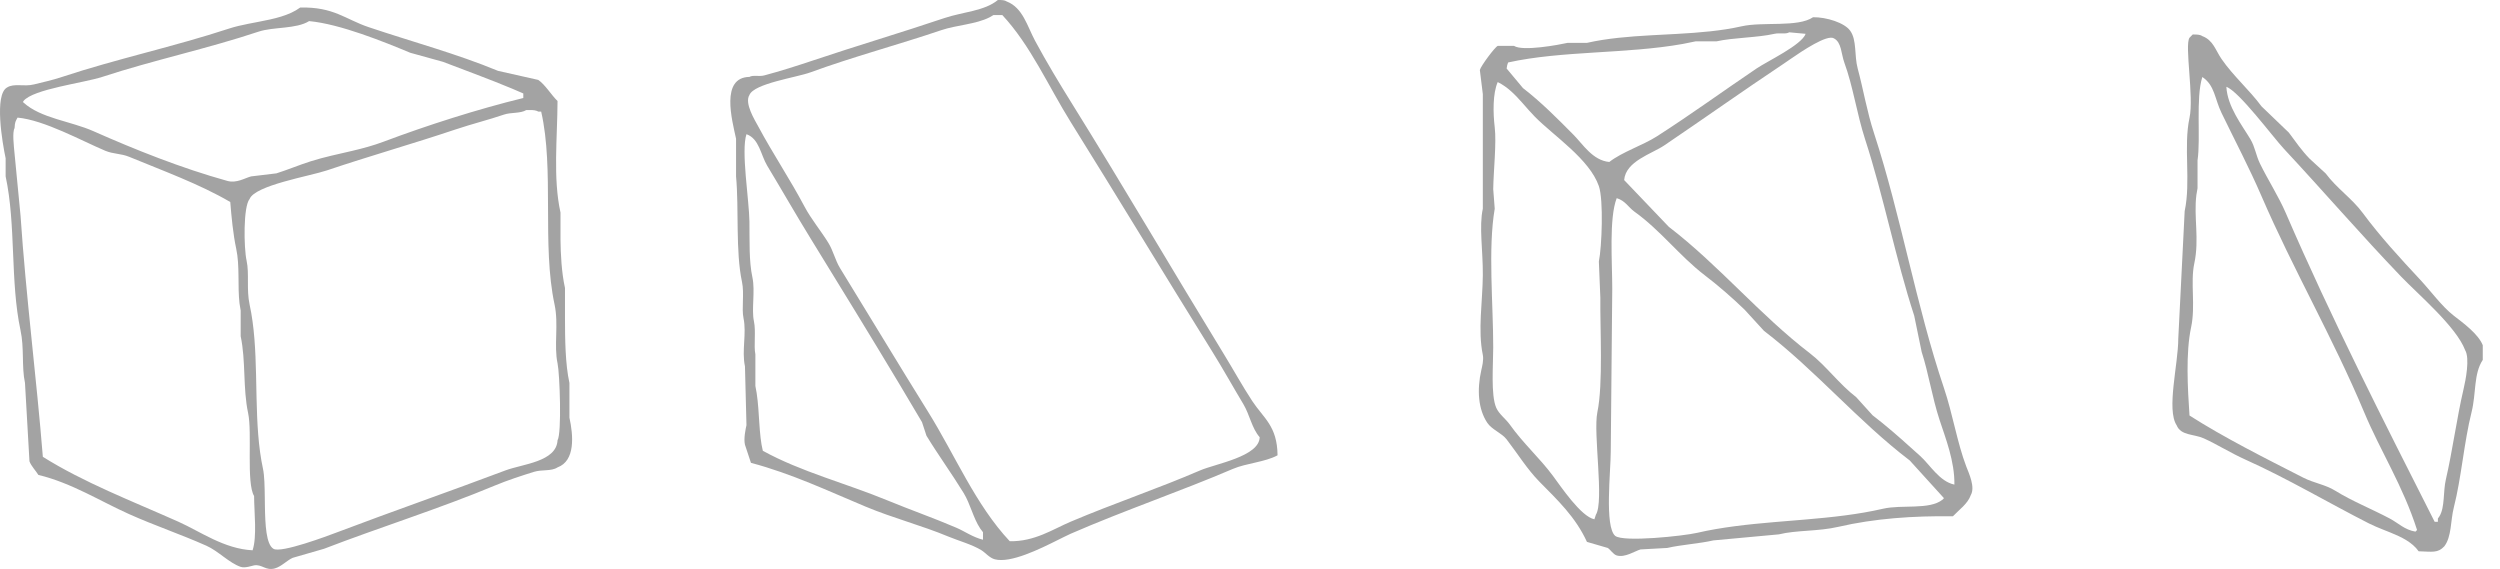
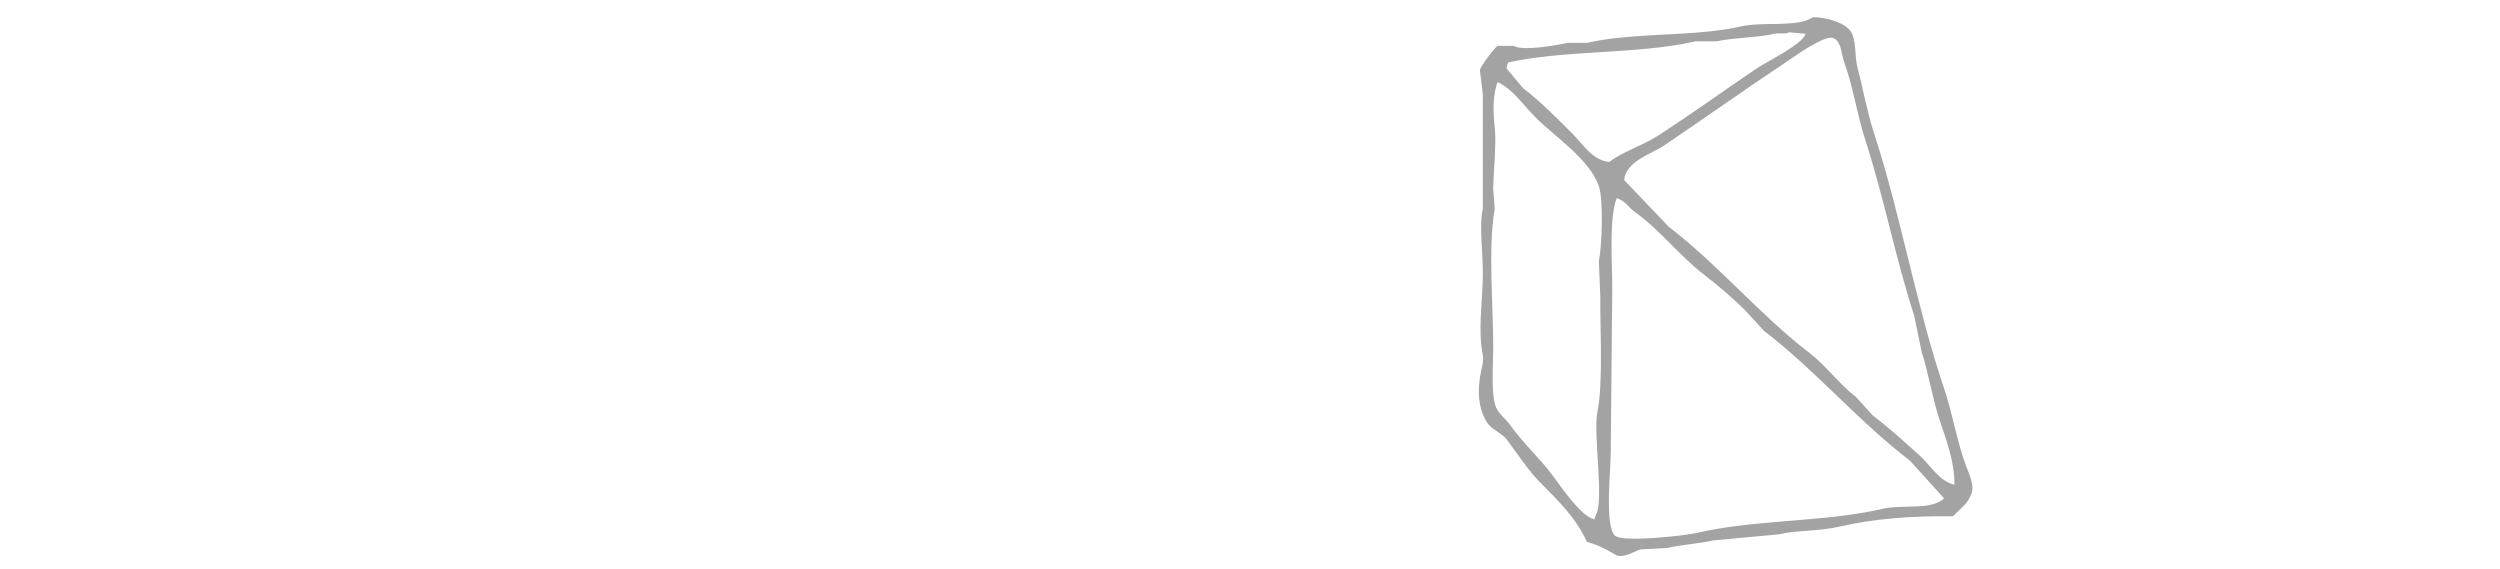
<svg xmlns="http://www.w3.org/2000/svg" width="145px" height="33px" viewBox="0 0 145 33">
  <title>Group</title>
  <g id="Page-1" stroke="none" stroke-width="1" fill="none" fill-rule="evenodd">
    <g id="Artboard" transform="translate(-1056, -1138)" fill="#A3A3A3">
      <g id="Group" transform="translate(1056, 1138)">
-         <path d="M58.394,0.088 C59.321,0.445 59.576,1.507 60.032,2.362 C60.694,3.594 61.441,4.831 62.19,6.034 C65.171,10.825 68.023,15.704 70.99,20.549 C71.528,21.425 72.048,22.373 72.63,23.26 C73.284,24.254 74.082,24.703 74.098,26.408 C73.374,26.803 72.285,26.863 71.508,27.196 C68.429,28.513 65.24,29.591 62.104,30.955 C61.998,31.002 61.864,31.066 61.71,31.143 L61.374,31.31 C60.296,31.85 58.614,32.677 57.704,32.441 C57.392,32.361 57.162,32.063 56.927,31.916 C56.394,31.585 55.586,31.361 55.029,31.13 C53.394,30.451 51.857,30.072 50.198,29.381 C48.074,28.496 45.939,27.476 43.555,26.845 C43.439,26.496 43.324,26.145 43.208,25.796 C43.123,25.444 43.247,24.876 43.295,24.659 C43.267,23.522 43.238,22.386 43.208,21.249 C43.01,20.326 43.313,19.351 43.123,18.451 C43.007,17.908 43.177,17.005 43.036,16.352 C42.655,14.572 42.865,12.107 42.691,10.23 L42.691,8.045 C42.454,6.944 41.784,4.491 43.468,4.46 C43.676,4.338 44.023,4.455 44.33,4.373 C45.258,4.126 46.179,3.833 47.178,3.499 C49.65,2.667 52.298,1.884 54.771,1.049 C55.818,0.695 57.107,0.642 57.876,0 C58.11,0 58.273,0.003 58.394,0.088 Z M58.135,0.874 L57.618,0.874 L57.388,1.008 C56.586,1.413 55.458,1.456 54.598,1.749 C52.127,2.588 49.467,3.295 47.005,4.197 C46.192,4.496 43.739,4.838 43.467,5.509 C43.166,5.988 43.782,6.969 43.985,7.345 C44.832,8.924 45.817,10.387 46.66,11.979 C47.048,12.712 47.618,13.392 48.04,14.078 C48.34,14.567 48.433,15.08 48.73,15.564 C50.412,18.298 52.116,21.136 53.821,23.872 C55.403,26.41 56.578,29.275 58.566,31.391 C60.006,31.42 61.073,30.693 62.104,30.256 C64.626,29.187 67.155,28.342 69.611,27.282 C70.513,26.894 73.036,26.479 73.062,25.359 C72.603,24.837 72.483,24.052 72.112,23.435 C71.504,22.422 70.943,21.407 70.301,20.375 C67.568,15.983 64.842,11.474 62.104,7.083 C60.797,4.986 59.774,2.635 58.135,0.874 L58.135,0.874 Z M43.295,7.783 C42.972,8.754 43.452,11.6 43.467,12.854 C43.482,13.989 43.434,15.126 43.64,16.09 C43.809,16.882 43.58,17.942 43.727,18.626 C43.854,19.223 43.709,20.061 43.812,20.55 L43.812,20.55 L43.812,22.386 L43.887,22.8 C44.057,23.927 44.011,25.216 44.244,26.146 C46.471,27.371 49.014,28.01 51.491,29.031 C52.766,29.558 54.116,30.029 55.461,30.605 C55.96,30.819 56.418,31.156 57.013,31.305 L57.013,31.305 L57.013,30.868 L56.849,30.649 C56.445,30.039 56.281,29.231 55.891,28.594 C55.228,27.509 54.394,26.357 53.735,25.272 L53.735,25.272 L53.476,24.484 L52.209,22.351 C50.503,19.502 48.738,16.636 47.005,13.816 C46.142,12.414 45.334,10.996 44.502,9.619 C44.117,8.979 44.04,8.048 43.295,7.783 Z" id="Combined-Shape" />
-         <path d="M21.38,1.574 C23.928,2.432 26.487,3.115 28.886,4.11 L31.216,4.634 L31.216,4.634 C31.606,4.889 31.987,5.524 32.337,5.859 C32.329,7.976 32.067,10.338 32.509,12.33 L32.509,13.904 C32.518,14.714 32.569,15.81 32.769,16.701 L32.769,18.451 C32.772,19.632 32.782,21.106 33.027,22.211 L33.027,24.222 C33.255,25.26 33.375,26.727 32.337,27.108 C31.977,27.347 31.437,27.22 30.957,27.37 C30.257,27.59 29.456,27.847 28.714,28.156 C25.509,29.497 22.027,30.584 18.791,31.83 C18.188,32.004 17.583,32.179 16.98,32.353 C16.642,32.501 16.33,32.857 15.943,32.967 C15.408,33.117 15.199,32.713 14.736,32.791 C14.62,32.812 14.21,32.965 13.96,32.879 C13.292,32.651 12.656,31.957 11.975,31.654 C10.442,30.972 9.034,30.509 7.489,29.819 C5.821,29.075 4.166,28.014 2.225,27.545 C2.079,27.305 1.808,27.029 1.709,26.757 C1.622,25.242 1.535,23.726 1.449,22.211 C1.246,21.265 1.415,20.197 1.189,19.151 C0.586,16.329 0.934,13.055 0.327,10.23 L0.327,9.182 C0.138,8.289 -0.347,5.486 0.414,5.071 C0.822,4.816 1.384,5.042 1.967,4.897 C2.489,4.768 3.03,4.651 3.606,4.46 C6.732,3.423 10.143,2.691 13.27,1.662 C13.627,1.544 14.014,1.457 14.409,1.379 L15.004,1.264 C15.899,1.092 16.782,0.903 17.411,0.437 C19.355,0.389 20.035,1.122 21.38,1.574 Z M1.018,6.821 C0.905,7.032 0.862,7.068 0.845,7.432 C0.707,7.669 0.802,8.457 0.845,8.92 C0.959,10.114 1.075,11.311 1.191,12.505 C1.503,17.16 2.124,21.981 2.485,26.495 C4.854,27.983 7.639,29.054 10.336,30.255 C11.617,30.826 12.992,31.834 14.65,31.917 C14.912,31.126 14.743,29.725 14.737,28.769 C14.279,28.003 14.636,25.106 14.391,23.96 C14.082,22.523 14.265,20.935 13.959,19.501 L13.959,19.501 L13.959,18.013 L13.892,17.595 C13.774,16.593 13.915,15.431 13.701,14.428 C13.521,13.595 13.419,12.529 13.356,11.717 C11.584,10.679 9.447,9.903 7.489,9.094 C7.013,8.899 6.572,8.94 6.108,8.745 C4.772,8.185 2.569,6.963 1.018,6.821 Z M31.133,6.43 C30.978,6.373 30.749,6.378 30.526,6.383 C30.174,6.593 29.646,6.505 29.231,6.646 C28.341,6.95 27.379,7.186 26.385,7.52 C23.974,8.331 21.39,9.062 18.964,9.882 C17.965,10.218 14.792,10.743 14.477,11.543 C14.109,11.965 14.135,14.354 14.304,15.128 C14.464,15.858 14.288,16.794 14.477,17.664 C14.754,18.936 14.818,20.318 14.851,21.718 L14.881,23.121 C14.914,24.523 14.978,25.911 15.254,27.195 C15.338,27.586 15.349,28.209 15.358,28.874 L15.358,28.874 L15.364,29.322 C15.382,30.448 15.437,31.575 15.859,31.829 C16.283,32.105 19.018,31.076 19.567,30.868 C22.762,29.657 26.118,28.491 29.318,27.283 C30.294,26.913 32.276,26.79 32.338,25.534 C32.587,25.134 32.468,21.685 32.338,21.073 C32.117,20.05 32.411,18.812 32.165,17.664 C31.423,14.219 32.155,9.82 31.388,6.471 L31.388,6.471 L31.216,6.471 Z M17.928,1.224 C17.186,1.692 15.855,1.549 14.995,1.836 C12.058,2.818 8.873,3.494 5.935,4.459 C4.877,4.808 1.916,5.165 1.362,5.858 C1.341,5.943 1.295,5.892 1.362,5.946 C2.358,6.862 4.105,7.026 5.418,7.608 C7.832,8.679 10.523,9.753 13.183,10.492 C13.722,10.644 14.206,10.324 14.563,10.231 C15.052,10.174 15.541,10.114 16.031,10.055 C16.637,9.866 17.379,9.559 18.015,9.357 C18.418,9.229 18.821,9.125 19.223,9.029 L19.223,9.029 L20.432,8.749 C21.036,8.606 21.639,8.447 22.242,8.22 C24.758,7.273 27.68,6.338 30.352,5.684 L30.352,5.684 L30.352,5.421 L29.722,5.149 C28.433,4.608 26.981,4.082 25.694,3.586 C25.061,3.41 24.429,3.235 23.796,3.061 C22.278,2.428 19.733,1.393 17.928,1.224 Z" id="Combined-Shape" />
-       </g>
-       <path d="M1161.158,1138.999 C1161.929,1138.989 1162.987,1139.318 1163.314,1139.787 C1163.704,1140.331 1163.542,1141.213 1163.746,1141.973 C1164.079,1143.209 1164.279,1144.459 1164.696,1145.733 C1166.26,1150.523 1167.132,1155.716 1168.751,1160.511 C1169.257,1162.012 1169.521,1163.688 1170.044,1165.058 C1170.2,1165.464 1170.575,1166.253 1170.304,1166.719 C1170.136,1167.217 1169.6,1167.589 1169.269,1167.944 C1166.97,1167.914 1164.723,1168.07 1162.625,1168.556 C1161.437,1168.83 1160.208,1168.739 1159.173,1168.993 C1157.908,1169.11 1156.642,1169.227 1155.376,1169.343 C1154.587,1169.527 1153.498,1169.595 1152.702,1169.781 C1152.185,1169.809 1151.667,1169.838 1151.15,1169.867 C1150.832,1169.957 1150.245,1170.36 1149.769,1170.216 C1149.567,1170.155 1149.406,1169.879 1149.25,1169.781 C1148.848,1169.664 1148.446,1169.547 1148.043,1169.43 C1147.375,1167.973 1146.329,1166.997 1145.282,1165.933 C1144.571,1165.209 1144.008,1164.292 1143.384,1163.484 C1143.098,1163.114 1142.529,1162.92 1142.262,1162.522 C1141.74,1161.74 1141.654,1160.629 1141.917,1159.462 C1141.954,1159.301 1142.065,1158.884 1142.004,1158.588 C1141.705,1157.163 1141.993,1155.473 1142.004,1153.954 C1142.014,1152.513 1141.777,1151.153 1142.004,1150.104 L1142.004,1143.459 C1141.945,1142.993 1141.888,1142.527 1141.831,1142.061 C1141.885,1141.831 1142.696,1140.739 1142.867,1140.662 L1143.815,1140.662 C1144.317,1140.99 1146.409,1140.601 1146.922,1140.486 L1148.043,1140.486 C1149.223,1140.219 1150.482,1140.119 1151.756,1140.047 L1153.288,1139.965 C1154.564,1139.893 1155.828,1139.793 1157.017,1139.525 C1158.253,1139.246 1160.273,1139.601 1161.158,1138.999 Z M1149.769,1149.493 C1149.316,1150.658 1149.511,1153.205 1149.511,1154.74 C1149.481,1157.887 1149.452,1161.036 1149.424,1164.184 C1149.424,1165.333 1149.055,1168.542 1149.682,1169.081 C1150.163,1169.46 1153.652,1169.085 1154.427,1168.906 C1155.867,1168.573 1157.377,1168.414 1158.901,1168.283 L1158.901,1168.283 L1160.731,1168.131 C1162.255,1168 1163.768,1167.841 1165.213,1167.507 C1166.307,1167.253 1167.903,1167.587 1168.665,1166.982 L1168.665,1166.982 L1168.75,1166.894 L1167.758,1165.801 L1167.758,1165.801 L1166.766,1164.708 C1163.752,1162.411 1161.324,1159.495 1158.31,1157.188 C1157.936,1156.78 1157.563,1156.372 1157.189,1155.963 C1156.453,1155.253 1155.677,1154.578 1154.859,1153.952 C1153.421,1152.85 1152.306,1151.355 1150.804,1150.281 C1150.44,1150.019 1150.268,1149.641 1149.769,1149.493 Z M1142.867,1142.76 C1142.576,1143.428 1142.595,1144.545 1142.694,1145.383 C1142.802,1146.3 1142.625,1147.866 1142.607,1148.968 C1142.636,1149.348 1142.666,1149.726 1142.694,1150.105 C1142.297,1152.42 1142.609,1155.638 1142.607,1158.15 C1142.607,1159.165 1142.46,1160.902 1142.78,1161.647 C1142.936,1162.011 1143.338,1162.303 1143.557,1162.609 C1144.344,1163.717 1145.296,1164.558 1146.058,1165.583 C1146.526,1166.21 1147.693,1167.963 1148.475,1168.119 C1148.503,1168.031 1148.532,1167.943 1148.56,1167.857 C1149.052,1167.078 1148.395,1163.119 1148.647,1161.91 C1148.989,1160.269 1148.799,1157.022 1148.82,1155.264 C1148.791,1154.565 1148.763,1153.865 1148.734,1153.165 C1148.907,1152.329 1149.012,1149.595 1148.734,1148.794 C1148.19,1147.229 1146.128,1145.89 1145.023,1144.771 C1144.9,1144.647 1144.78,1144.516 1144.662,1144.382 L1144.305,1143.976 C1143.885,1143.502 1143.442,1143.04 1142.867,1142.76 Z M1162.366,1140.224 C1161.971,1139.987 1160.555,1140.936 1159.81,1141.45 L1159.589,1141.603 C1159.525,1141.647 1159.472,1141.684 1159.432,1141.71 C1157.126,1143.245 1154.823,1144.881 1152.53,1146.432 C1151.798,1146.927 1150.291,1147.345 1150.201,1148.444 C1151.063,1149.347 1151.926,1150.251 1152.789,1151.154 C1155.708,1153.392 1158.056,1156.258 1160.985,1158.499 C1161.898,1159.199 1162.677,1160.283 1163.66,1161.036 L1163.66,1161.036 L1164.609,1162.085 L1165.182,1162.537 C1165.934,1163.149 1166.647,1163.794 1167.37,1164.446 C1167.944,1164.964 1168.492,1165.928 1169.355,1166.107 C1169.376,1164.753 1168.842,1163.417 1168.492,1162.347 C1168.06,1161.027 1167.857,1159.642 1167.457,1158.413 C1167.313,1157.713 1167.169,1157.013 1167.025,1156.314 C1165.957,1153.044 1165.253,1149.391 1164.177,1146.083 C1163.69,1144.579 1163.481,1143.019 1162.969,1141.624 C1162.785,1141.118 1162.815,1140.457 1162.366,1140.224 Z M1159.777,1139.874 C1159.569,1140 1159.228,1139.891 1158.914,1139.962 C1157.902,1140.191 1156.567,1140.173 1155.549,1140.399 L1155.549,1140.399 L1154.342,1140.399 L1153.599,1140.549 C1150.34,1141.133 1146.587,1140.934 1143.471,1141.623 C1143.424,1141.756 1143.412,1141.771 1143.384,1141.973 C1143.7,1142.351 1144.017,1142.731 1144.333,1143.11 C1145.374,1143.91 1146.345,1144.889 1147.266,1145.82 C1147.814,1146.374 1148.373,1147.301 1149.338,1147.395 C1150.096,1146.806 1151.278,1146.433 1152.099,1145.908 C1154.04,1144.666 1155.962,1143.268 1157.879,1141.973 C1158.506,1141.55 1160.499,1140.609 1160.727,1139.962 L1160.727,1139.962 Z" id="Combined-Shape" />
-       <path d="M1183.734,1140.095 C1184.365,1140.328 1184.496,1140.907 1184.85,1141.423 C1185.53,1142.409 1186.457,1143.206 1187.173,1144.174 L1188.754,1145.692 L1188.754,1145.692 C1189.145,1146.22 1189.507,1146.744 1189.961,1147.208 C1190.271,1147.493 1190.582,1147.778 1190.89,1148.061 C1191.524,1148.916 1192.416,1149.51 1193.028,1150.338 C1194.043,1151.71 1195.218,1152.987 1196.375,1154.227 C1196.98,1154.876 1197.632,1155.778 1198.326,1156.315 C1198.864,1156.73 1199.741,1157.37 1200,1158.022 L1200,1158.875 C1199.463,1159.685 1199.627,1160.8 1199.349,1161.911 C1198.916,1163.638 1198.754,1165.744 1198.326,1167.412 C1198.121,1168.212 1198.205,1169.119 1197.768,1169.689 C1197.388,1170.091 1197.078,1169.997 1196.281,1169.974 C1195.915,1169.454 1195.303,1169.156 1194.661,1168.894 L1194.231,1168.722 C1193.945,1168.608 1193.661,1168.493 1193.4,1168.36 C1191.063,1167.172 1188.631,1165.731 1186.244,1164.662 C1185.367,1164.267 1184.609,1163.783 1183.828,1163.428 C1183.246,1163.164 1182.492,1163.273 1182.248,1162.67 C1181.642,1161.758 1182.338,1159.134 1182.34,1157.642 C1182.466,1155.176 1182.589,1152.709 1182.711,1150.244 C1183.078,1148.527 1182.634,1146.492 1182.991,1144.837 C1183.258,1143.606 1182.695,1140.621 1182.991,1140.189 C1183.052,1140.127 1183.116,1140.063 1183.177,1140 C1183.431,1140 1183.605,1140.003 1183.734,1140.095 Z M1183.735,1142.466 C1183.345,1143.704 1183.648,1145.994 1183.457,1147.303 L1183.457,1147.303 L1183.457,1148.915 L1183.391,1149.302 C1183.227,1150.588 1183.573,1151.859 1183.269,1153.28 C1183.033,1154.381 1183.35,1155.733 1183.085,1156.978 C1182.765,1158.476 1182.886,1160.531 1182.991,1162.1 C1185.013,1163.392 1187.398,1164.586 1189.59,1165.704 C1190.212,1166.022 1190.871,1166.104 1191.448,1166.463 C1192.424,1167.069 1193.533,1167.505 1194.609,1168.076 C1195.094,1168.333 1195.464,1168.728 1196.096,1168.835 L1196.096,1168.835 L1196.19,1168.74 C1195.367,1166.163 1194.074,1164.184 1193.122,1161.91 C1191.306,1157.579 1189.005,1153.63 1187.174,1149.391 C1186.442,1147.696 1185.622,1146.149 1184.85,1144.553 C1184.446,1143.72 1184.46,1142.95 1183.735,1142.466 Z M1185.129,1143.035 C1185.194,1144.197 1186.032,1145.249 1186.522,1146.071 C1186.794,1146.524 1186.841,1147.001 1187.081,1147.493 C1187.532,1148.419 1188.159,1149.392 1188.568,1150.339 C1191.204,1156.442 1194.26,1162.435 1197.211,1168.265 L1197.211,1168.265 L1197.397,1168.265 L1197.397,1168.076 L1197.494,1167.936 C1197.812,1167.393 1197.692,1166.529 1197.862,1165.799 C1198.243,1164.162 1198.492,1162.252 1198.883,1160.583 C1199.014,1160.026 1199.258,1158.78 1198.977,1158.306 C1198.458,1156.941 1196.269,1155.09 1195.26,1154.038 C1192.946,1151.628 1190.751,1149.081 1188.474,1146.639 C1187.812,1145.928 1185.877,1143.31 1185.129,1143.035 Z" id="Combined-Shape" />
+         </g>
+       <path d="M1161.158,1138.999 C1161.929,1138.989 1162.987,1139.318 1163.314,1139.787 C1163.704,1140.331 1163.542,1141.213 1163.746,1141.973 C1164.079,1143.209 1164.279,1144.459 1164.696,1145.733 C1166.26,1150.523 1167.132,1155.716 1168.751,1160.511 C1169.257,1162.012 1169.521,1163.688 1170.044,1165.058 C1170.2,1165.464 1170.575,1166.253 1170.304,1166.719 C1170.136,1167.217 1169.6,1167.589 1169.269,1167.944 C1166.97,1167.914 1164.723,1168.07 1162.625,1168.556 C1161.437,1168.83 1160.208,1168.739 1159.173,1168.993 C1157.908,1169.11 1156.642,1169.227 1155.376,1169.343 C1154.587,1169.527 1153.498,1169.595 1152.702,1169.781 C1152.185,1169.809 1151.667,1169.838 1151.15,1169.867 C1150.832,1169.957 1150.245,1170.36 1149.769,1170.216 C1148.848,1169.664 1148.446,1169.547 1148.043,1169.43 C1147.375,1167.973 1146.329,1166.997 1145.282,1165.933 C1144.571,1165.209 1144.008,1164.292 1143.384,1163.484 C1143.098,1163.114 1142.529,1162.92 1142.262,1162.522 C1141.74,1161.74 1141.654,1160.629 1141.917,1159.462 C1141.954,1159.301 1142.065,1158.884 1142.004,1158.588 C1141.705,1157.163 1141.993,1155.473 1142.004,1153.954 C1142.014,1152.513 1141.777,1151.153 1142.004,1150.104 L1142.004,1143.459 C1141.945,1142.993 1141.888,1142.527 1141.831,1142.061 C1141.885,1141.831 1142.696,1140.739 1142.867,1140.662 L1143.815,1140.662 C1144.317,1140.99 1146.409,1140.601 1146.922,1140.486 L1148.043,1140.486 C1149.223,1140.219 1150.482,1140.119 1151.756,1140.047 L1153.288,1139.965 C1154.564,1139.893 1155.828,1139.793 1157.017,1139.525 C1158.253,1139.246 1160.273,1139.601 1161.158,1138.999 Z M1149.769,1149.493 C1149.316,1150.658 1149.511,1153.205 1149.511,1154.74 C1149.481,1157.887 1149.452,1161.036 1149.424,1164.184 C1149.424,1165.333 1149.055,1168.542 1149.682,1169.081 C1150.163,1169.46 1153.652,1169.085 1154.427,1168.906 C1155.867,1168.573 1157.377,1168.414 1158.901,1168.283 L1158.901,1168.283 L1160.731,1168.131 C1162.255,1168 1163.768,1167.841 1165.213,1167.507 C1166.307,1167.253 1167.903,1167.587 1168.665,1166.982 L1168.665,1166.982 L1168.75,1166.894 L1167.758,1165.801 L1167.758,1165.801 L1166.766,1164.708 C1163.752,1162.411 1161.324,1159.495 1158.31,1157.188 C1157.936,1156.78 1157.563,1156.372 1157.189,1155.963 C1156.453,1155.253 1155.677,1154.578 1154.859,1153.952 C1153.421,1152.85 1152.306,1151.355 1150.804,1150.281 C1150.44,1150.019 1150.268,1149.641 1149.769,1149.493 Z M1142.867,1142.76 C1142.576,1143.428 1142.595,1144.545 1142.694,1145.383 C1142.802,1146.3 1142.625,1147.866 1142.607,1148.968 C1142.636,1149.348 1142.666,1149.726 1142.694,1150.105 C1142.297,1152.42 1142.609,1155.638 1142.607,1158.15 C1142.607,1159.165 1142.46,1160.902 1142.78,1161.647 C1142.936,1162.011 1143.338,1162.303 1143.557,1162.609 C1144.344,1163.717 1145.296,1164.558 1146.058,1165.583 C1146.526,1166.21 1147.693,1167.963 1148.475,1168.119 C1148.503,1168.031 1148.532,1167.943 1148.56,1167.857 C1149.052,1167.078 1148.395,1163.119 1148.647,1161.91 C1148.989,1160.269 1148.799,1157.022 1148.82,1155.264 C1148.791,1154.565 1148.763,1153.865 1148.734,1153.165 C1148.907,1152.329 1149.012,1149.595 1148.734,1148.794 C1148.19,1147.229 1146.128,1145.89 1145.023,1144.771 C1144.9,1144.647 1144.78,1144.516 1144.662,1144.382 L1144.305,1143.976 C1143.885,1143.502 1143.442,1143.04 1142.867,1142.76 Z M1162.366,1140.224 C1161.971,1139.987 1160.555,1140.936 1159.81,1141.45 L1159.589,1141.603 C1159.525,1141.647 1159.472,1141.684 1159.432,1141.71 C1157.126,1143.245 1154.823,1144.881 1152.53,1146.432 C1151.798,1146.927 1150.291,1147.345 1150.201,1148.444 C1151.063,1149.347 1151.926,1150.251 1152.789,1151.154 C1155.708,1153.392 1158.056,1156.258 1160.985,1158.499 C1161.898,1159.199 1162.677,1160.283 1163.66,1161.036 L1163.66,1161.036 L1164.609,1162.085 L1165.182,1162.537 C1165.934,1163.149 1166.647,1163.794 1167.37,1164.446 C1167.944,1164.964 1168.492,1165.928 1169.355,1166.107 C1169.376,1164.753 1168.842,1163.417 1168.492,1162.347 C1168.06,1161.027 1167.857,1159.642 1167.457,1158.413 C1167.313,1157.713 1167.169,1157.013 1167.025,1156.314 C1165.957,1153.044 1165.253,1149.391 1164.177,1146.083 C1163.69,1144.579 1163.481,1143.019 1162.969,1141.624 C1162.785,1141.118 1162.815,1140.457 1162.366,1140.224 Z M1159.777,1139.874 C1159.569,1140 1159.228,1139.891 1158.914,1139.962 C1157.902,1140.191 1156.567,1140.173 1155.549,1140.399 L1155.549,1140.399 L1154.342,1140.399 L1153.599,1140.549 C1150.34,1141.133 1146.587,1140.934 1143.471,1141.623 C1143.424,1141.756 1143.412,1141.771 1143.384,1141.973 C1143.7,1142.351 1144.017,1142.731 1144.333,1143.11 C1145.374,1143.91 1146.345,1144.889 1147.266,1145.82 C1147.814,1146.374 1148.373,1147.301 1149.338,1147.395 C1150.096,1146.806 1151.278,1146.433 1152.099,1145.908 C1154.04,1144.666 1155.962,1143.268 1157.879,1141.973 C1158.506,1141.55 1160.499,1140.609 1160.727,1139.962 L1160.727,1139.962 Z" id="Combined-Shape" />
    </g>
  </g>
</svg>